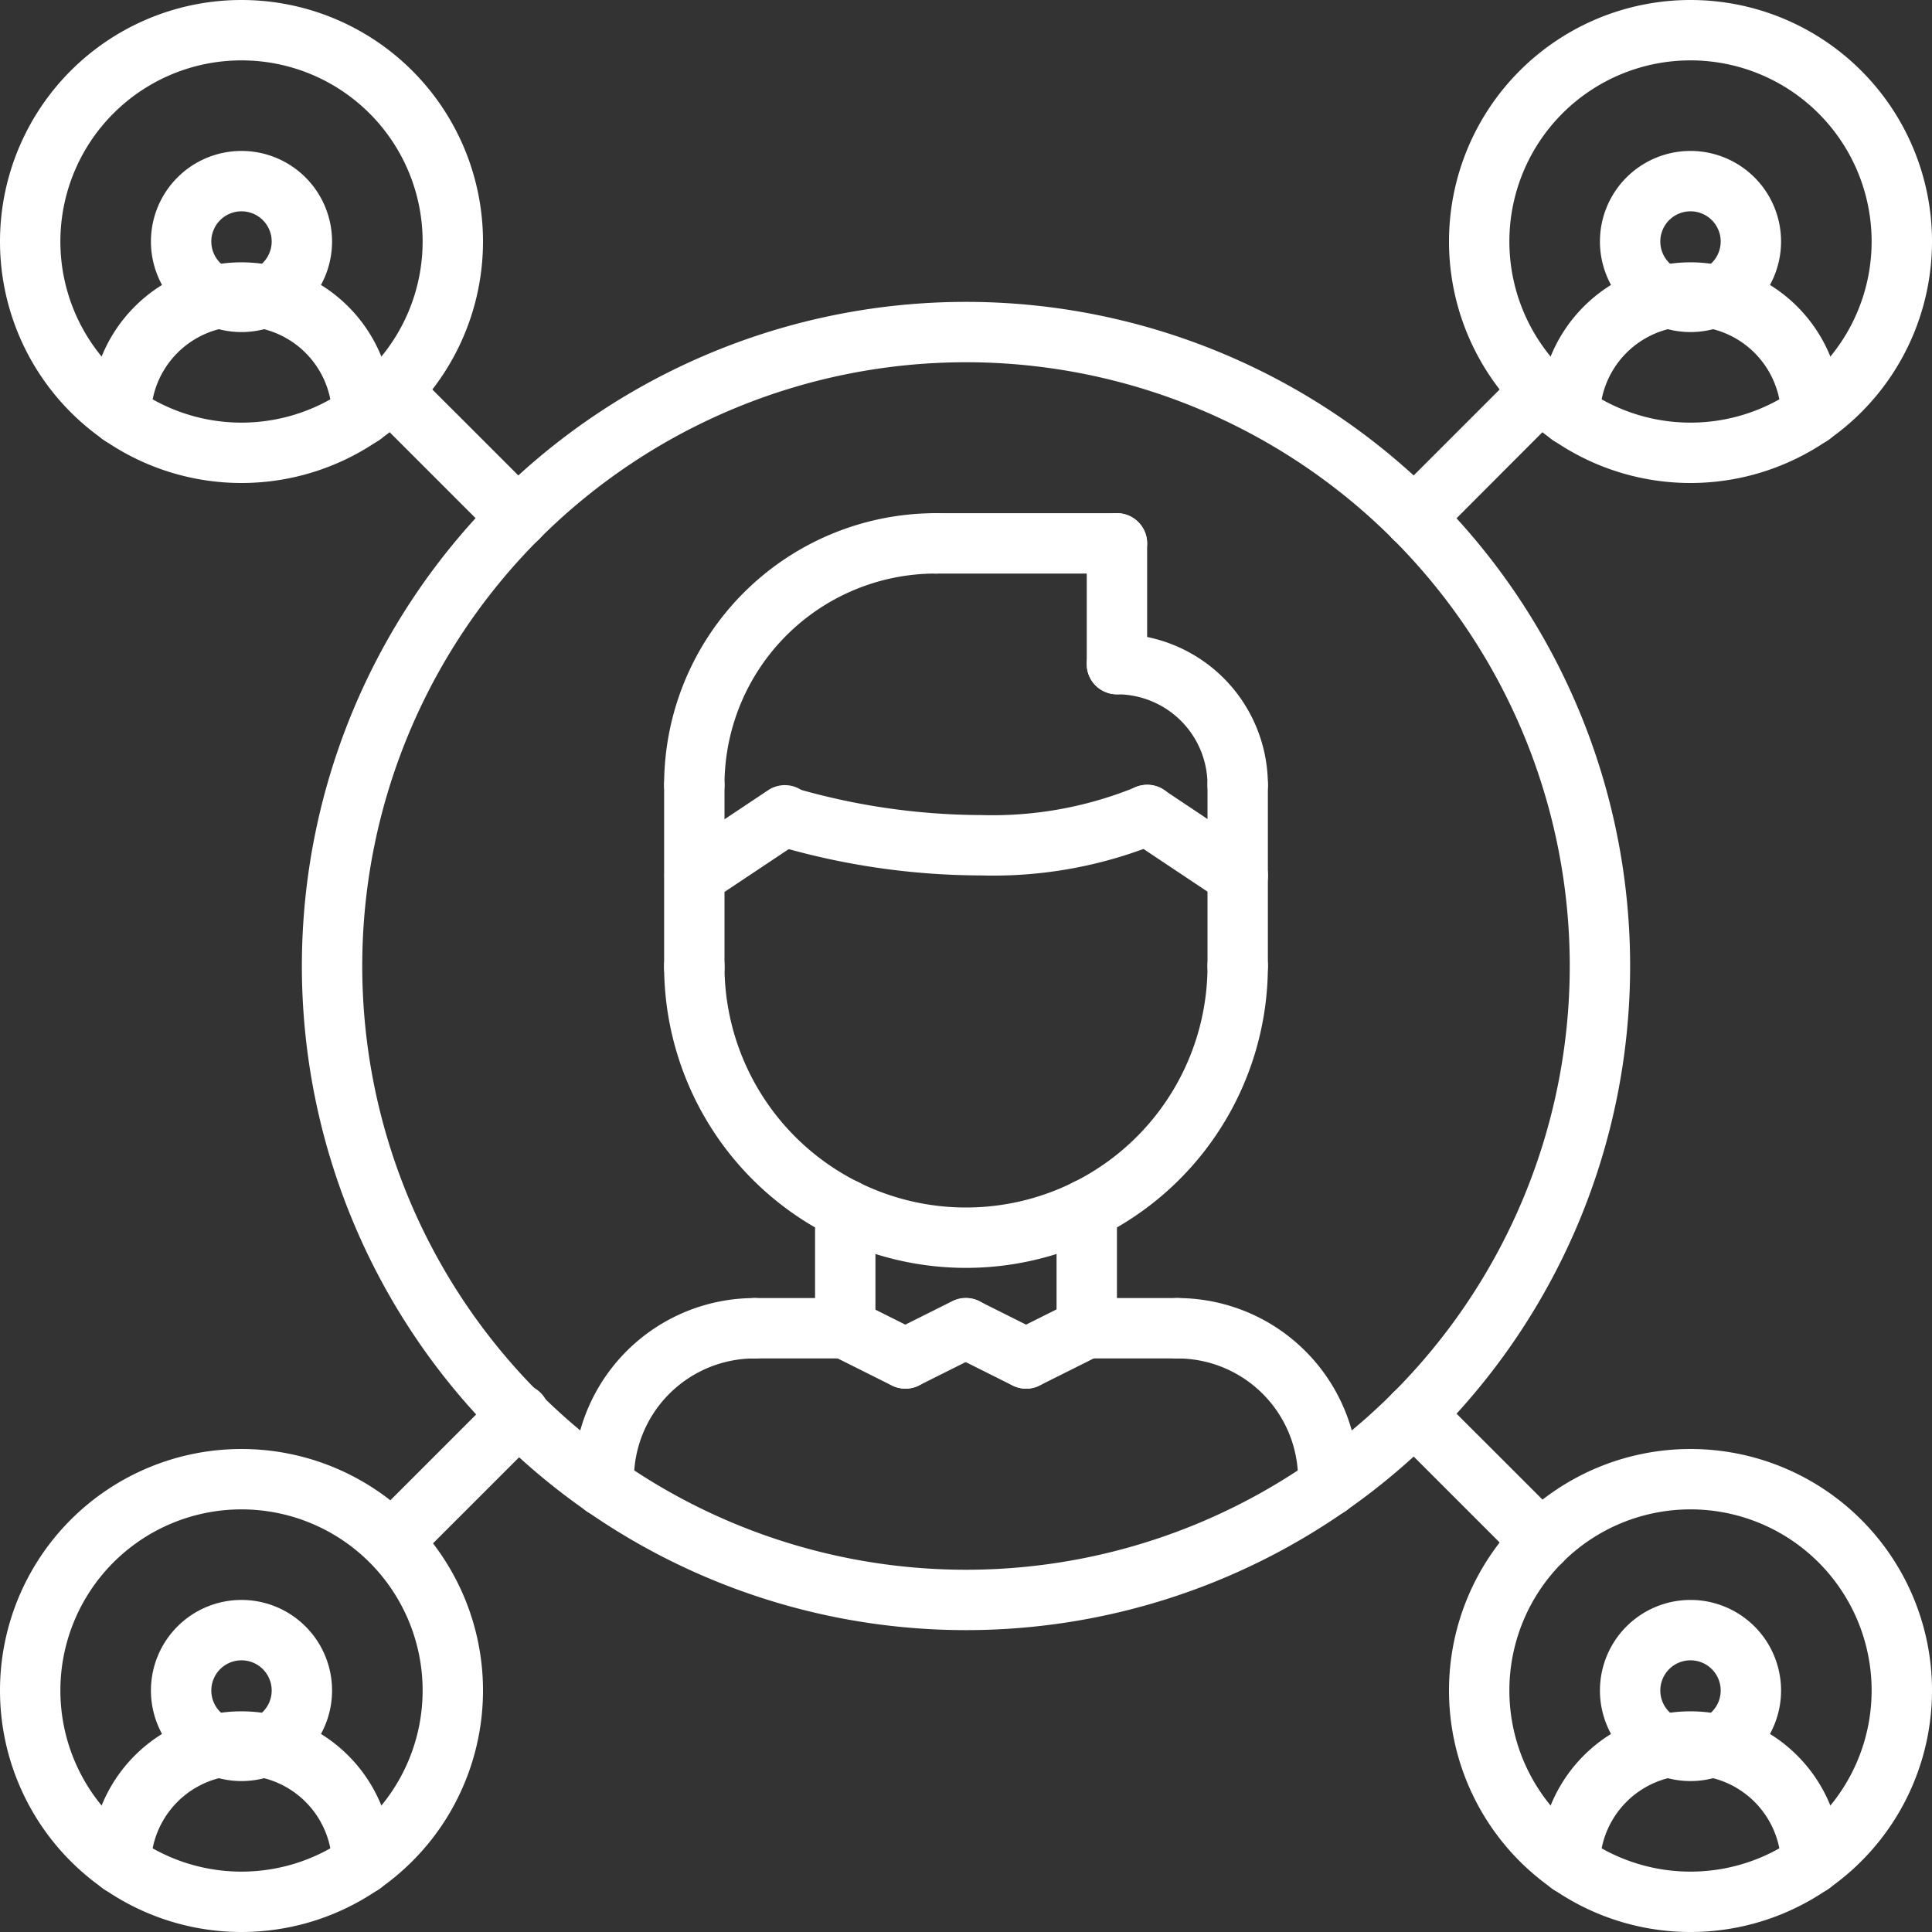
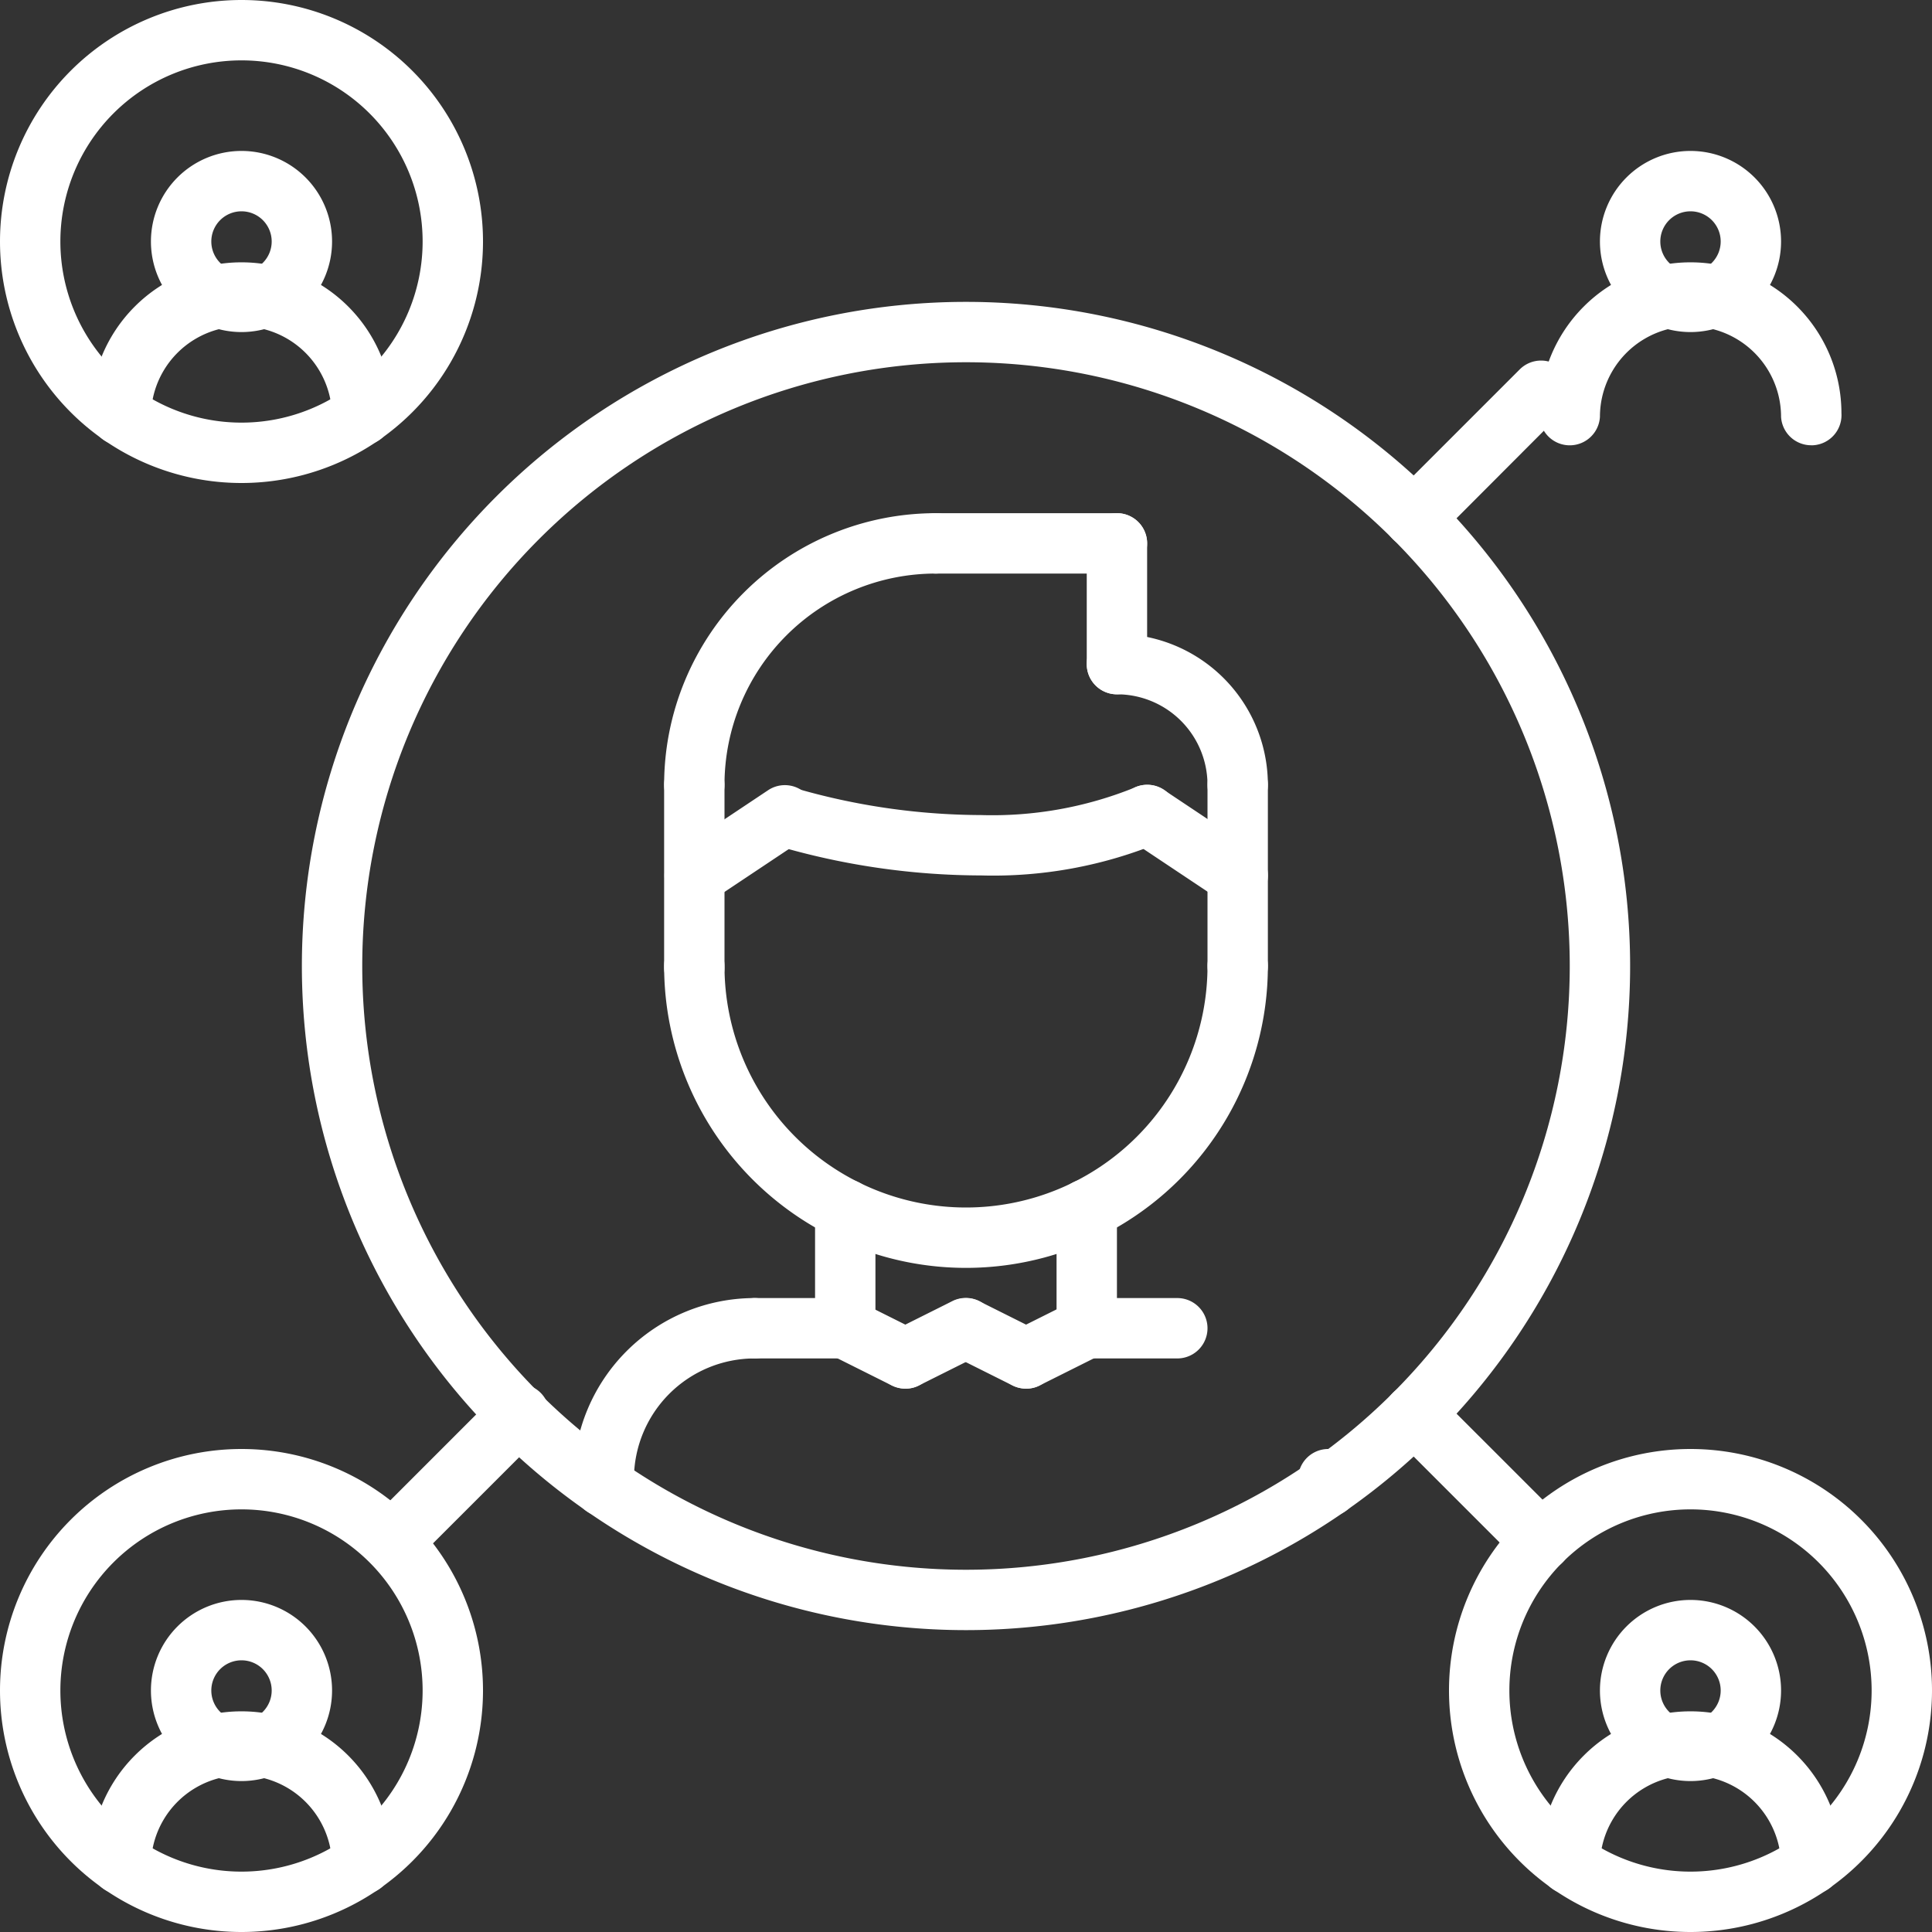
<svg xmlns="http://www.w3.org/2000/svg" id="Слой_1" data-name="Слой 1" viewBox="0 0 64 64">
  <rect x="0" y="0" width="64" height="64" fill="#333333" stroke="none" />
  <defs>
    <style>.cls-1{fill:#fff;}</style>
  </defs>
  <title>5</title>
  <path class="cls-1" d="M20,50a1,1,0,0,1-1-1,6,6,0,0,1,6-6,1,1,0,0,1,0,2,4,4,0,0,0-4,4A1,1,0,0,1,20,50Z" />
  <path class="cls-1" d="M28,45H25a1,1,0,0,1,0-2h3a1,1,0,0,1,0,2Z" />
  <path class="cls-1" d="M20,50.24a1,1,0,0,1-1-1V49a1,1,0,0,1,2,0v.24A1,1,0,0,1,20,50.24Z" />
-   <path class="cls-1" d="M44,50a1,1,0,0,1-1-1,4,4,0,0,0-4-4,1,1,0,0,1,0-2,6,6,0,0,1,6,6A1,1,0,0,1,44,50Z" />
  <path class="cls-1" d="M39,45H36a1,1,0,0,1,0-2h3a1,1,0,0,1,0,2Z" />
  <path class="cls-1" d="M44,50.24a1,1,0,0,1-1-1V49a1,1,0,0,1,2,0v.24A1,1,0,0,1,44,50.24Z" />
  <path class="cls-1" d="M28,45a1,1,0,0,1-1-1V40.06a1,1,0,0,1,2,0V44A1,1,0,0,1,28,45Z" />
  <path class="cls-1" d="M36,45a1,1,0,0,1-1-1V40.06a1,1,0,0,1,2,0V44A1,1,0,0,1,36,45Z" />
  <path class="cls-1" d="M32,42A10,10,0,0,1,22,32a1,1,0,0,1,2,0,8,8,0,0,0,16,0,1,1,0,0,1,2,0A10,10,0,0,1,32,42Z" />
  <path class="cls-1" d="M23,33.05a1,1,0,0,1-1-1V26a1,1,0,0,1,2,0v6A1,1,0,0,1,23,33.05Z" />
  <path class="cls-1" d="M41,33a1,1,0,0,1-1-1V26a1,1,0,0,1,2,0v6A1,1,0,0,1,41,33Z" />
  <path class="cls-1" d="M41,27a1,1,0,0,1-1-1,3,3,0,0,0-3-3,1,1,0,0,1,0-2,5,5,0,0,1,5,5A1,1,0,0,1,41,27Z" />
  <path class="cls-1" d="M37,23a1,1,0,0,1-1-1V18a1,1,0,0,1,2,0v4A1,1,0,0,1,37,23Z" />
  <path class="cls-1" d="M37,19H31a1,1,0,0,1,0-2h6a1,1,0,0,1,0,2Z" />
  <path class="cls-1" d="M23,27a1,1,0,0,1-1-1,9,9,0,0,1,9-9,1,1,0,0,1,0,2,7,7,0,0,0-7,7A1,1,0,0,1,23,27Z" />
  <path class="cls-1" d="M41,30a1,1,0,0,1-.56-.17l-3-2a1,1,0,0,1,1.12-1.66l3,2a1,1,0,0,1,.27,1.39A1,1,0,0,1,41,30Z" />
  <path class="cls-1" d="M32.5,29A24.15,24.15,0,0,1,25.68,28a1,1,0,0,1-.63-1.27,1,1,0,0,1,1.26-.63A22.28,22.28,0,0,0,32.5,27a12.57,12.57,0,0,0,5.06-.9,1,1,0,0,1,.89,1.8A14.46,14.46,0,0,1,32.5,29Z" />
  <path class="cls-1" d="M23,30a1,1,0,0,1-.56-1.82l3-2a1,1,0,0,1,1.12,1.66l-3,2A1,1,0,0,1,23,30Z" />
  <path class="cls-1" d="M30,46a1,1,0,0,1-.45-.1l-2-1a1,1,0,0,1-.44-1.35,1,1,0,0,1,1.34-.44l2,1A1,1,0,0,1,30,46Z" />
  <path class="cls-1" d="M30,46a1,1,0,0,1-.9-.55,1,1,0,0,1,.45-1.35l2-1a1,1,0,0,1,1.34.45,1,1,0,0,1-.44,1.34l-2,1A.93.93,0,0,1,30,46Z" />
  <path class="cls-1" d="M34,46a1,1,0,0,1-.9-.55,1,1,0,0,1,.45-1.35l2-1a1,1,0,0,1,1.34.45,1,1,0,0,1-.44,1.34l-2,1A.93.93,0,0,1,34,46Z" />
  <path class="cls-1" d="M34,46a1,1,0,0,1-.45-.1l-2-1a1,1,0,0,1-.44-1.35,1,1,0,0,1,1.34-.44l2,1A1,1,0,0,1,34,46Z" />
  <path class="cls-1" d="M8,64a8,8,0,1,1,8-8A8,8,0,0,1,8,64ZM8,50a6,6,0,1,0,6,6A6,6,0,0,0,8,50Z" />
  <path class="cls-1" d="M8,59a3,3,0,1,1,3-3A3,3,0,0,1,8,59Zm0-4a1,1,0,1,0,1,1A1,1,0,0,0,8,55Z" />
  <path class="cls-1" d="M12,62.75a1,1,0,0,1-1-.94,3,3,0,0,0-6,0A1,1,0,0,1,4,62.75,1,1,0,0,1,3,61.69a5,5,0,0,1,10,0,1,1,0,0,1-.94,1.06Z" />
  <path class="cls-1" d="M8,16a8,8,0,1,1,8-8A8,8,0,0,1,8,16ZM8,2a6,6,0,1,0,6,6A6,6,0,0,0,8,2Z" />
  <path class="cls-1" d="M8,11a3,3,0,1,1,3-3A3,3,0,0,1,8,11ZM8,7A1,1,0,1,0,9,8,1,1,0,0,0,8,7Z" />
  <path class="cls-1" d="M12,14.75a1,1,0,0,1-1-.94,3,3,0,0,0-6,0A1,1,0,0,1,4,14.75,1,1,0,0,1,3,13.69a5,5,0,0,1,10,0,1,1,0,0,1-.94,1.06Z" />
  <path class="cls-1" d="M32,54A22,22,0,1,1,54,32,22,22,0,0,1,32,54Zm0-42A20,20,0,1,0,52,32,20,20,0,0,0,32,12Z" />
  <path class="cls-1" d="M13,52.05a1,1,0,0,1-.71-.29,1,1,0,0,1,0-1.42l4.2-4.2a1,1,0,0,1,1.42,1.42l-4.2,4.2A1,1,0,0,1,13,52.05Z" />
-   <path class="cls-1" d="M17.15,18.15a1,1,0,0,1-.71-.3l-4.2-4.2a1,1,0,0,1,0-1.41,1,1,0,0,1,1.42,0l4.2,4.2a1,1,0,0,1-.71,1.71Z" />
-   <path class="cls-1" d="M56,16a8,8,0,1,1,8-8A8,8,0,0,1,56,16ZM56,2a6,6,0,1,0,6,6A6,6,0,0,0,56,2Z" />
  <path class="cls-1" d="M56,11a3,3,0,1,1,3-3A3,3,0,0,1,56,11Zm0-4a1,1,0,1,0,1,1A1,1,0,0,0,56,7Z" />
  <path class="cls-1" d="M60,14.75a1,1,0,0,1-1-.94,3,3,0,0,0-6,0,1,1,0,1,1-2-.12,5,5,0,0,1,10,0,1,1,0,0,1-.94,1.06Z" />
  <path class="cls-1" d="M46.85,18.15a1,1,0,0,1-.71-.29,1,1,0,0,1,0-1.42l4.2-4.2a1,1,0,0,1,1.42,0,1,1,0,0,1,0,1.41l-4.2,4.21A1,1,0,0,1,46.85,18.15Z" />
  <path class="cls-1" d="M56,64a8,8,0,1,1,8-8A8,8,0,0,1,56,64Zm0-14a6,6,0,1,0,6,6A6,6,0,0,0,56,50Z" />
  <path class="cls-1" d="M56,59a3,3,0,1,1,3-3A3,3,0,0,1,56,59Zm0-4a1,1,0,1,0,1,1A1,1,0,0,0,56,55Z" />
  <path class="cls-1" d="M60,62.75a1,1,0,0,1-1-.94,3,3,0,0,0-6,0,1,1,0,0,1-1.06.94A1,1,0,0,1,51,61.69a5,5,0,0,1,10,0,1,1,0,0,1-.94,1.06Z" />
  <path class="cls-1" d="M51.05,52.05a1,1,0,0,1-.71-.29l-4.2-4.2a1,1,0,0,1,1.42-1.42l4.2,4.2a1,1,0,0,1,0,1.42A1,1,0,0,1,51.05,52.05Z" />
</svg>